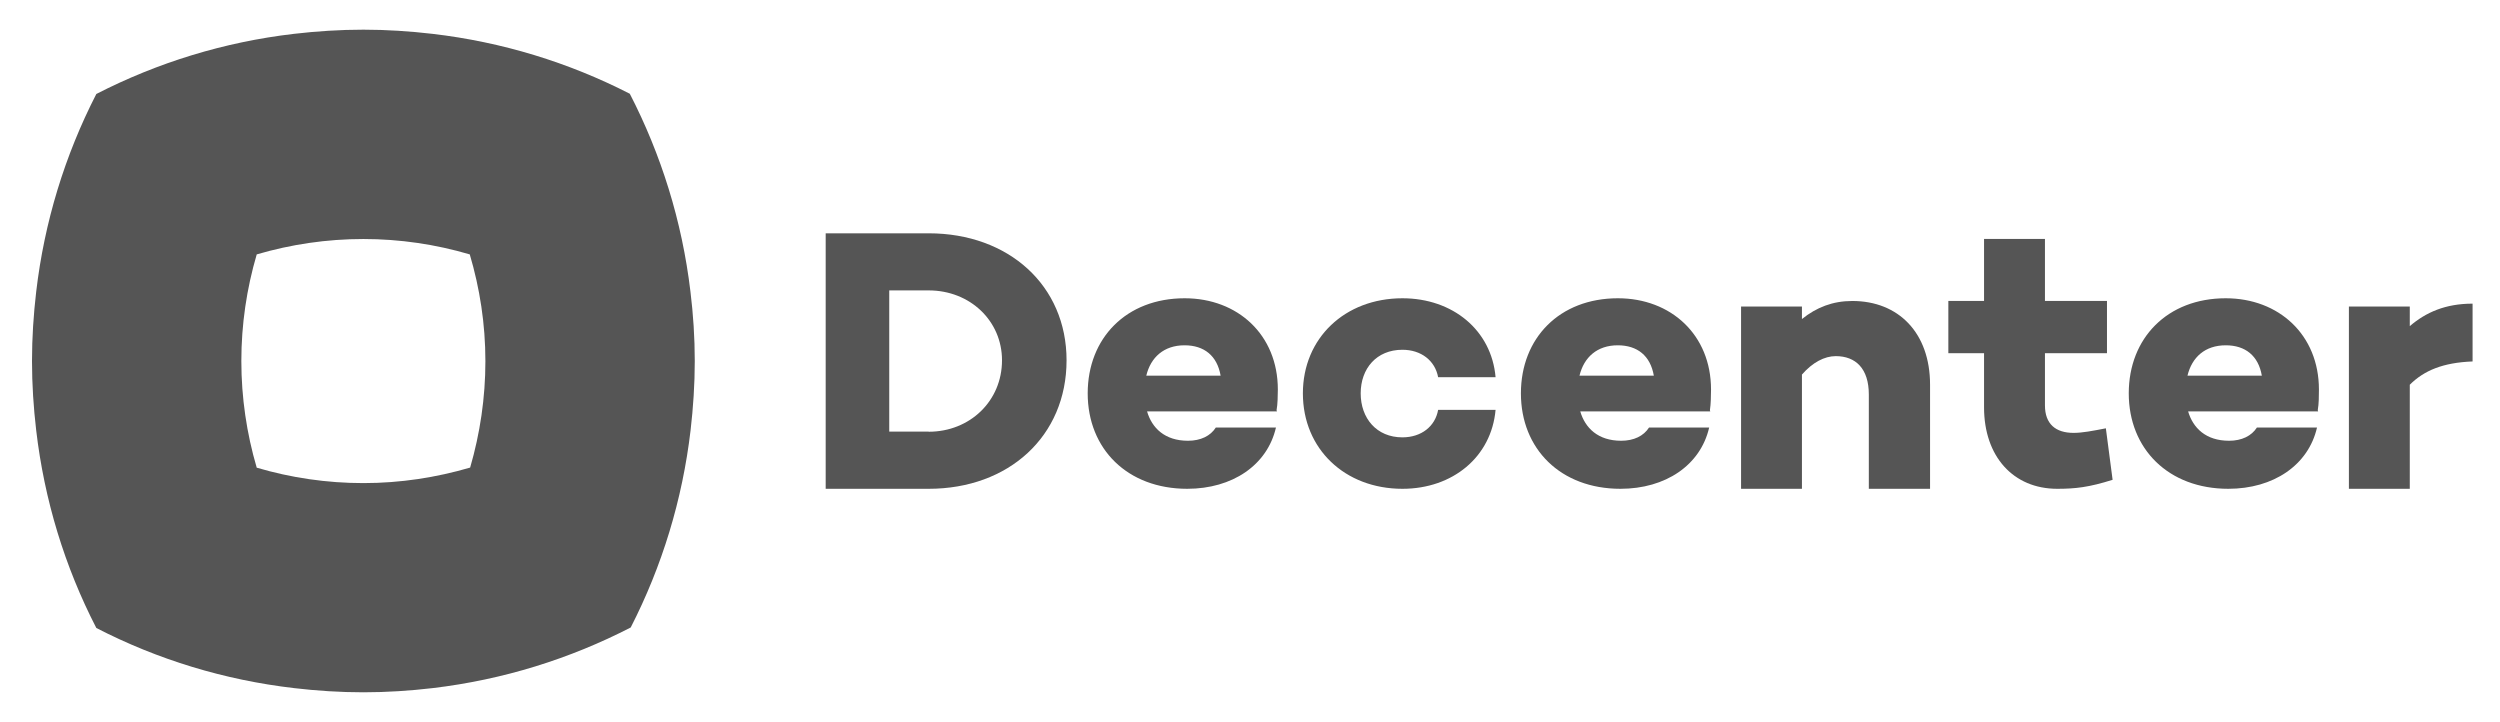
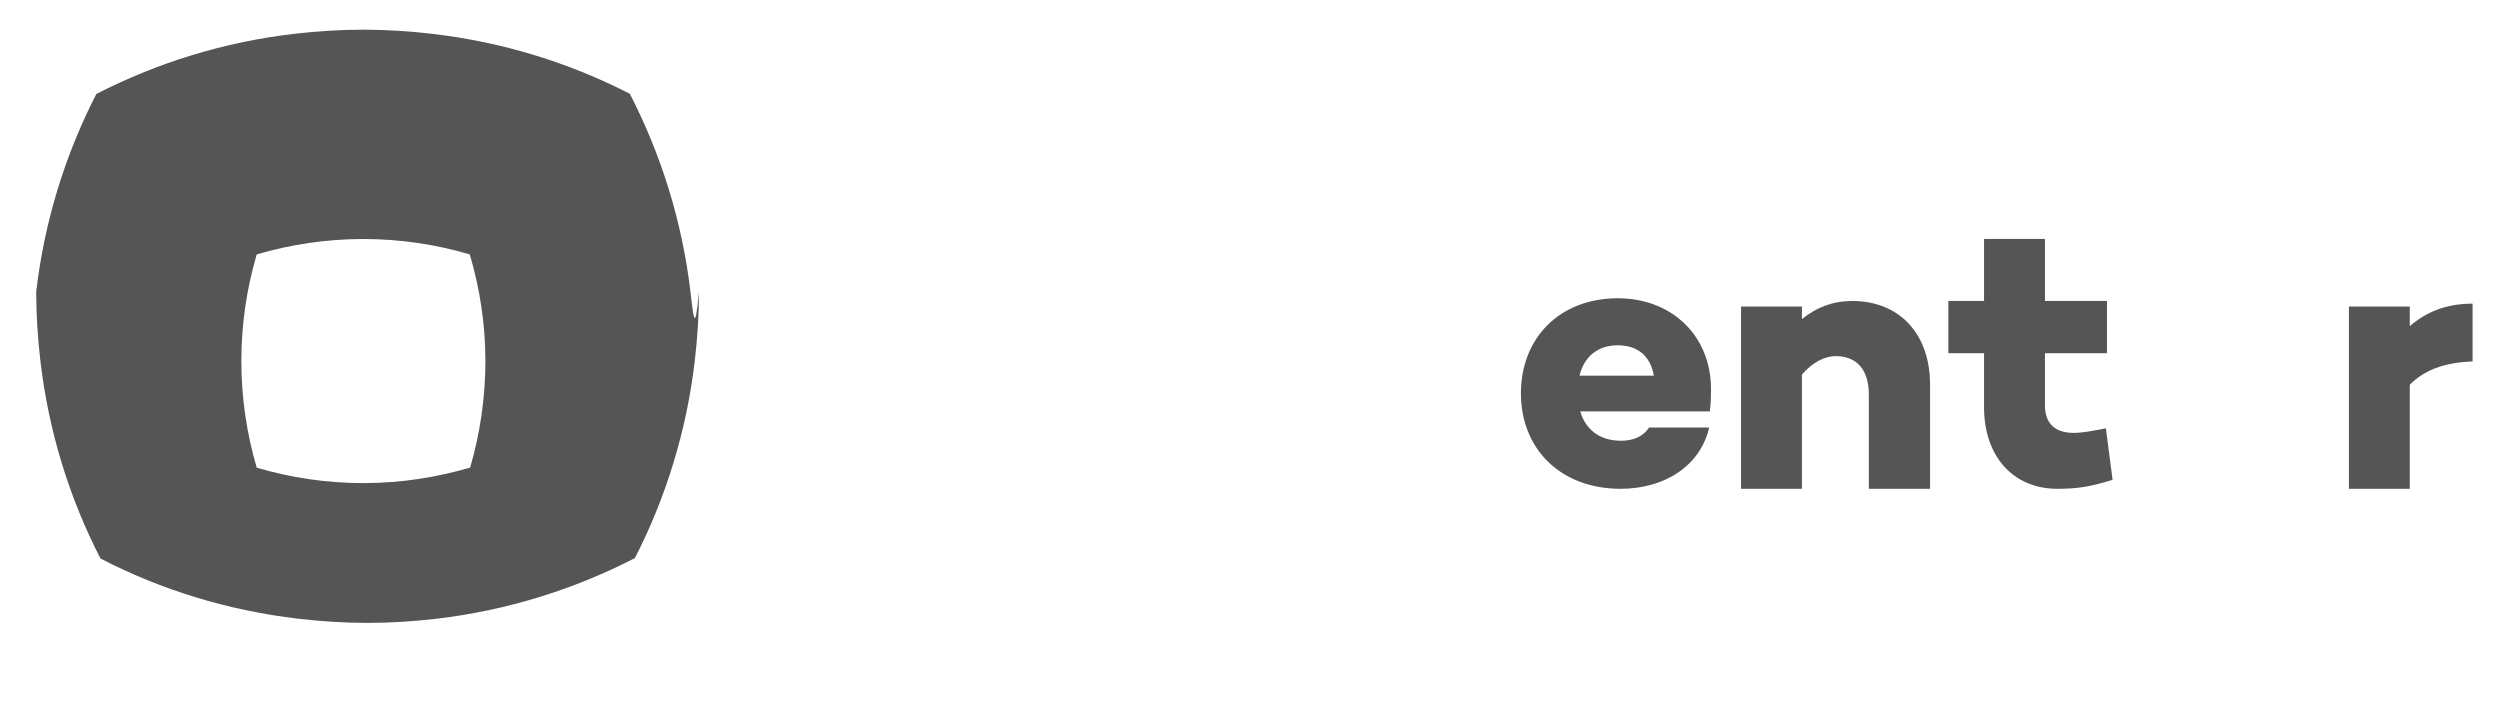
<svg xmlns="http://www.w3.org/2000/svg" version="1.1" id="레이어_1" x="0px" y="0px" width="91.167px" height="26.333px" viewBox="-2.167 31.333 91.167 26.333" enable-background="new -2.167 31.333 91.167 26.333" xml:space="preserve">
  <g>
    <g>
      <g>
-         <path fill="#555555" d="M31.698,39.841c2.92,0,5.029,1.905,5.029,4.631c0,2.768-2.109,4.686-5.029,4.686h-3.755v-9.317H31.698z      M31.698,47.077c1.506,0,2.675-1.122,2.675-2.605c0-1.437-1.164-2.549-2.675-2.549h-1.437v5.149h1.437V47.077z" />
-         <path fill="#555555" d="M44.385,46.294l0.015,0.042h-4.737c0.176,0.603,0.644,1.07,1.492,1.07c0.464,0,0.821-0.176,1.015-0.482     h2.193c-0.315,1.373-1.59,2.234-3.236,2.234c-2.178,0-3.629-1.451-3.629-3.48c0-2.017,1.409-3.468,3.537-3.468     c1.933,0,3.397,1.331,3.397,3.328C44.428,45.789,44.428,46.049,44.385,46.294z M39.634,45.033h2.711     c-0.125-0.728-0.603-1.108-1.316-1.108C40.278,43.925,39.796,44.361,39.634,45.033z" />
-         <path fill="#555555" d="M50.277,46.279h2.095c-0.153,1.716-1.562,2.879-3.397,2.879c-2.096,0-3.63-1.451-3.63-3.48     c0-2.017,1.534-3.468,3.63-3.468c1.836,0,3.249,1.164,3.397,2.879h-2.095c-0.111-0.603-0.617-1.001-1.303-1.001     c-0.945,0-1.521,0.686-1.521,1.59c0,0.903,0.575,1.604,1.521,1.604C49.665,47.281,50.17,46.883,50.277,46.279z" />
        <path fill="#555555" d="M60.188,46.294l0.014,0.042h-4.742c0.177,0.603,0.645,1.07,1.493,1.07c0.464,0,0.82-0.176,1.015-0.482     h2.193c-0.315,1.373-1.59,2.234-3.236,2.234c-2.178,0-3.629-1.451-3.629-3.48c0-2.017,1.408-3.468,3.537-3.468     c1.933,0,3.396,1.331,3.396,3.328C60.225,45.789,60.225,46.049,60.188,46.294z M55.432,45.033h2.711     c-0.125-0.728-0.602-1.108-1.316-1.108C56.076,43.925,55.594,44.361,55.432,45.033z" />
        <path fill="#555555" d="M68.216,45.362v3.796h-2.233v-3.439c0-0.945-0.479-1.399-1.206-1.399c-0.412,0-0.849,0.231-1.233,0.672     v4.167h-2.22v-6.647h2.22v0.455c0.533-0.427,1.123-0.658,1.836-0.658C67.066,42.308,68.216,43.471,68.216,45.362z" />
        <path fill="#555555" d="M74.873,48.83c-0.863,0.273-1.359,0.328-2.018,0.328c-1.604,0-2.67-1.177-2.67-2.971v-1.975h-1.302     v-1.905h1.302v-2.262h2.221v2.262h2.262v1.905h-2.262v1.905c0,0.673,0.385,1.002,1.043,1.002c0.315,0,0.686-0.07,1.178-0.167     L74.873,48.83z" />
-         <path fill="#555555" d="M82.354,46.294l0.015,0.042h-4.742c0.177,0.603,0.645,1.07,1.493,1.07c0.463,0,0.82-0.176,1.015-0.482     h2.192c-0.314,1.373-1.59,2.234-3.235,2.234c-2.179,0-3.63-1.451-3.63-3.48c0-2.017,1.409-3.468,3.537-3.468     c1.934,0,3.398,1.331,3.398,3.328C82.396,45.789,82.396,46.049,82.354,46.294z M77.603,45.033h2.712     c-0.125-0.728-0.603-1.108-1.316-1.108C78.242,43.925,77.766,44.361,77.603,45.033z" />
        <path fill="#555555" d="M88,44.514c-1.08,0.042-1.766,0.329-2.29,0.849v3.796h-2.22v-6.647h2.22v0.714     c0.589-0.505,1.303-0.82,2.29-0.82V44.514z" />
      </g>
    </g>
-     <path fill="#555555" d="M23.011,41.964c-0.306-2.573-1.071-5.001-2.211-7.212c-2.234-1.145-4.659-1.887-7.189-2.184   c-0.834-0.097-1.678-0.153-2.526-0.153c-0.857,0-1.701,0.056-2.54,0.153c-2.531,0.297-4.96,1.043-7.199,2.192   C0.196,37-0.55,39.434-0.847,41.969C-0.944,42.803-1,43.647-1,44.5c0,0.854,0.056,1.697,0.153,2.526   c0.297,2.536,1.039,4.97,2.193,7.208c2.239,1.154,4.672,1.896,7.208,2.192c0.834,0.098,1.678,0.153,2.531,0.153   s1.697-0.056,2.526-0.153c2.577-0.306,5.011-1.071,7.222-2.211c1.145-2.234,1.886-4.663,2.183-7.189   c0.097-0.835,0.153-1.679,0.153-2.526C23.169,43.643,23.113,42.794,23.011,41.964z M11.084,48.95c-1.335,0-2.642-0.194-3.889-0.562   c-0.366-1.246-0.561-2.554-0.561-3.889s0.194-2.642,0.561-3.889c1.247-0.366,2.554-0.561,3.889-0.561s2.638,0.195,3.88,0.561   c0.366,1.233,0.57,2.54,0.57,3.894c0,1.335-0.195,2.638-0.556,3.88C13.741,48.746,12.438,48.95,11.084,48.95z" />
+     <path fill="#555555" d="M23.011,41.964c-0.306-2.573-1.071-5.001-2.211-7.212c-2.234-1.145-4.659-1.887-7.189-2.184   c-0.834-0.097-1.678-0.153-2.526-0.153c-0.857,0-1.701,0.056-2.54,0.153c-2.531,0.297-4.96,1.043-7.199,2.192   C0.196,37-0.55,39.434-0.847,41.969c0,0.854,0.056,1.697,0.153,2.526   c0.297,2.536,1.039,4.97,2.193,7.208c2.239,1.154,4.672,1.896,7.208,2.192c0.834,0.098,1.678,0.153,2.531,0.153   s1.697-0.056,2.526-0.153c2.577-0.306,5.011-1.071,7.222-2.211c1.145-2.234,1.886-4.663,2.183-7.189   c0.097-0.835,0.153-1.679,0.153-2.526C23.169,43.643,23.113,42.794,23.011,41.964z M11.084,48.95c-1.335,0-2.642-0.194-3.889-0.562   c-0.366-1.246-0.561-2.554-0.561-3.889s0.194-2.642,0.561-3.889c1.247-0.366,2.554-0.561,3.889-0.561s2.638,0.195,3.88,0.561   c0.366,1.233,0.57,2.54,0.57,3.894c0,1.335-0.195,2.638-0.556,3.88C13.741,48.746,12.438,48.95,11.084,48.95z" />
  </g>
</svg>